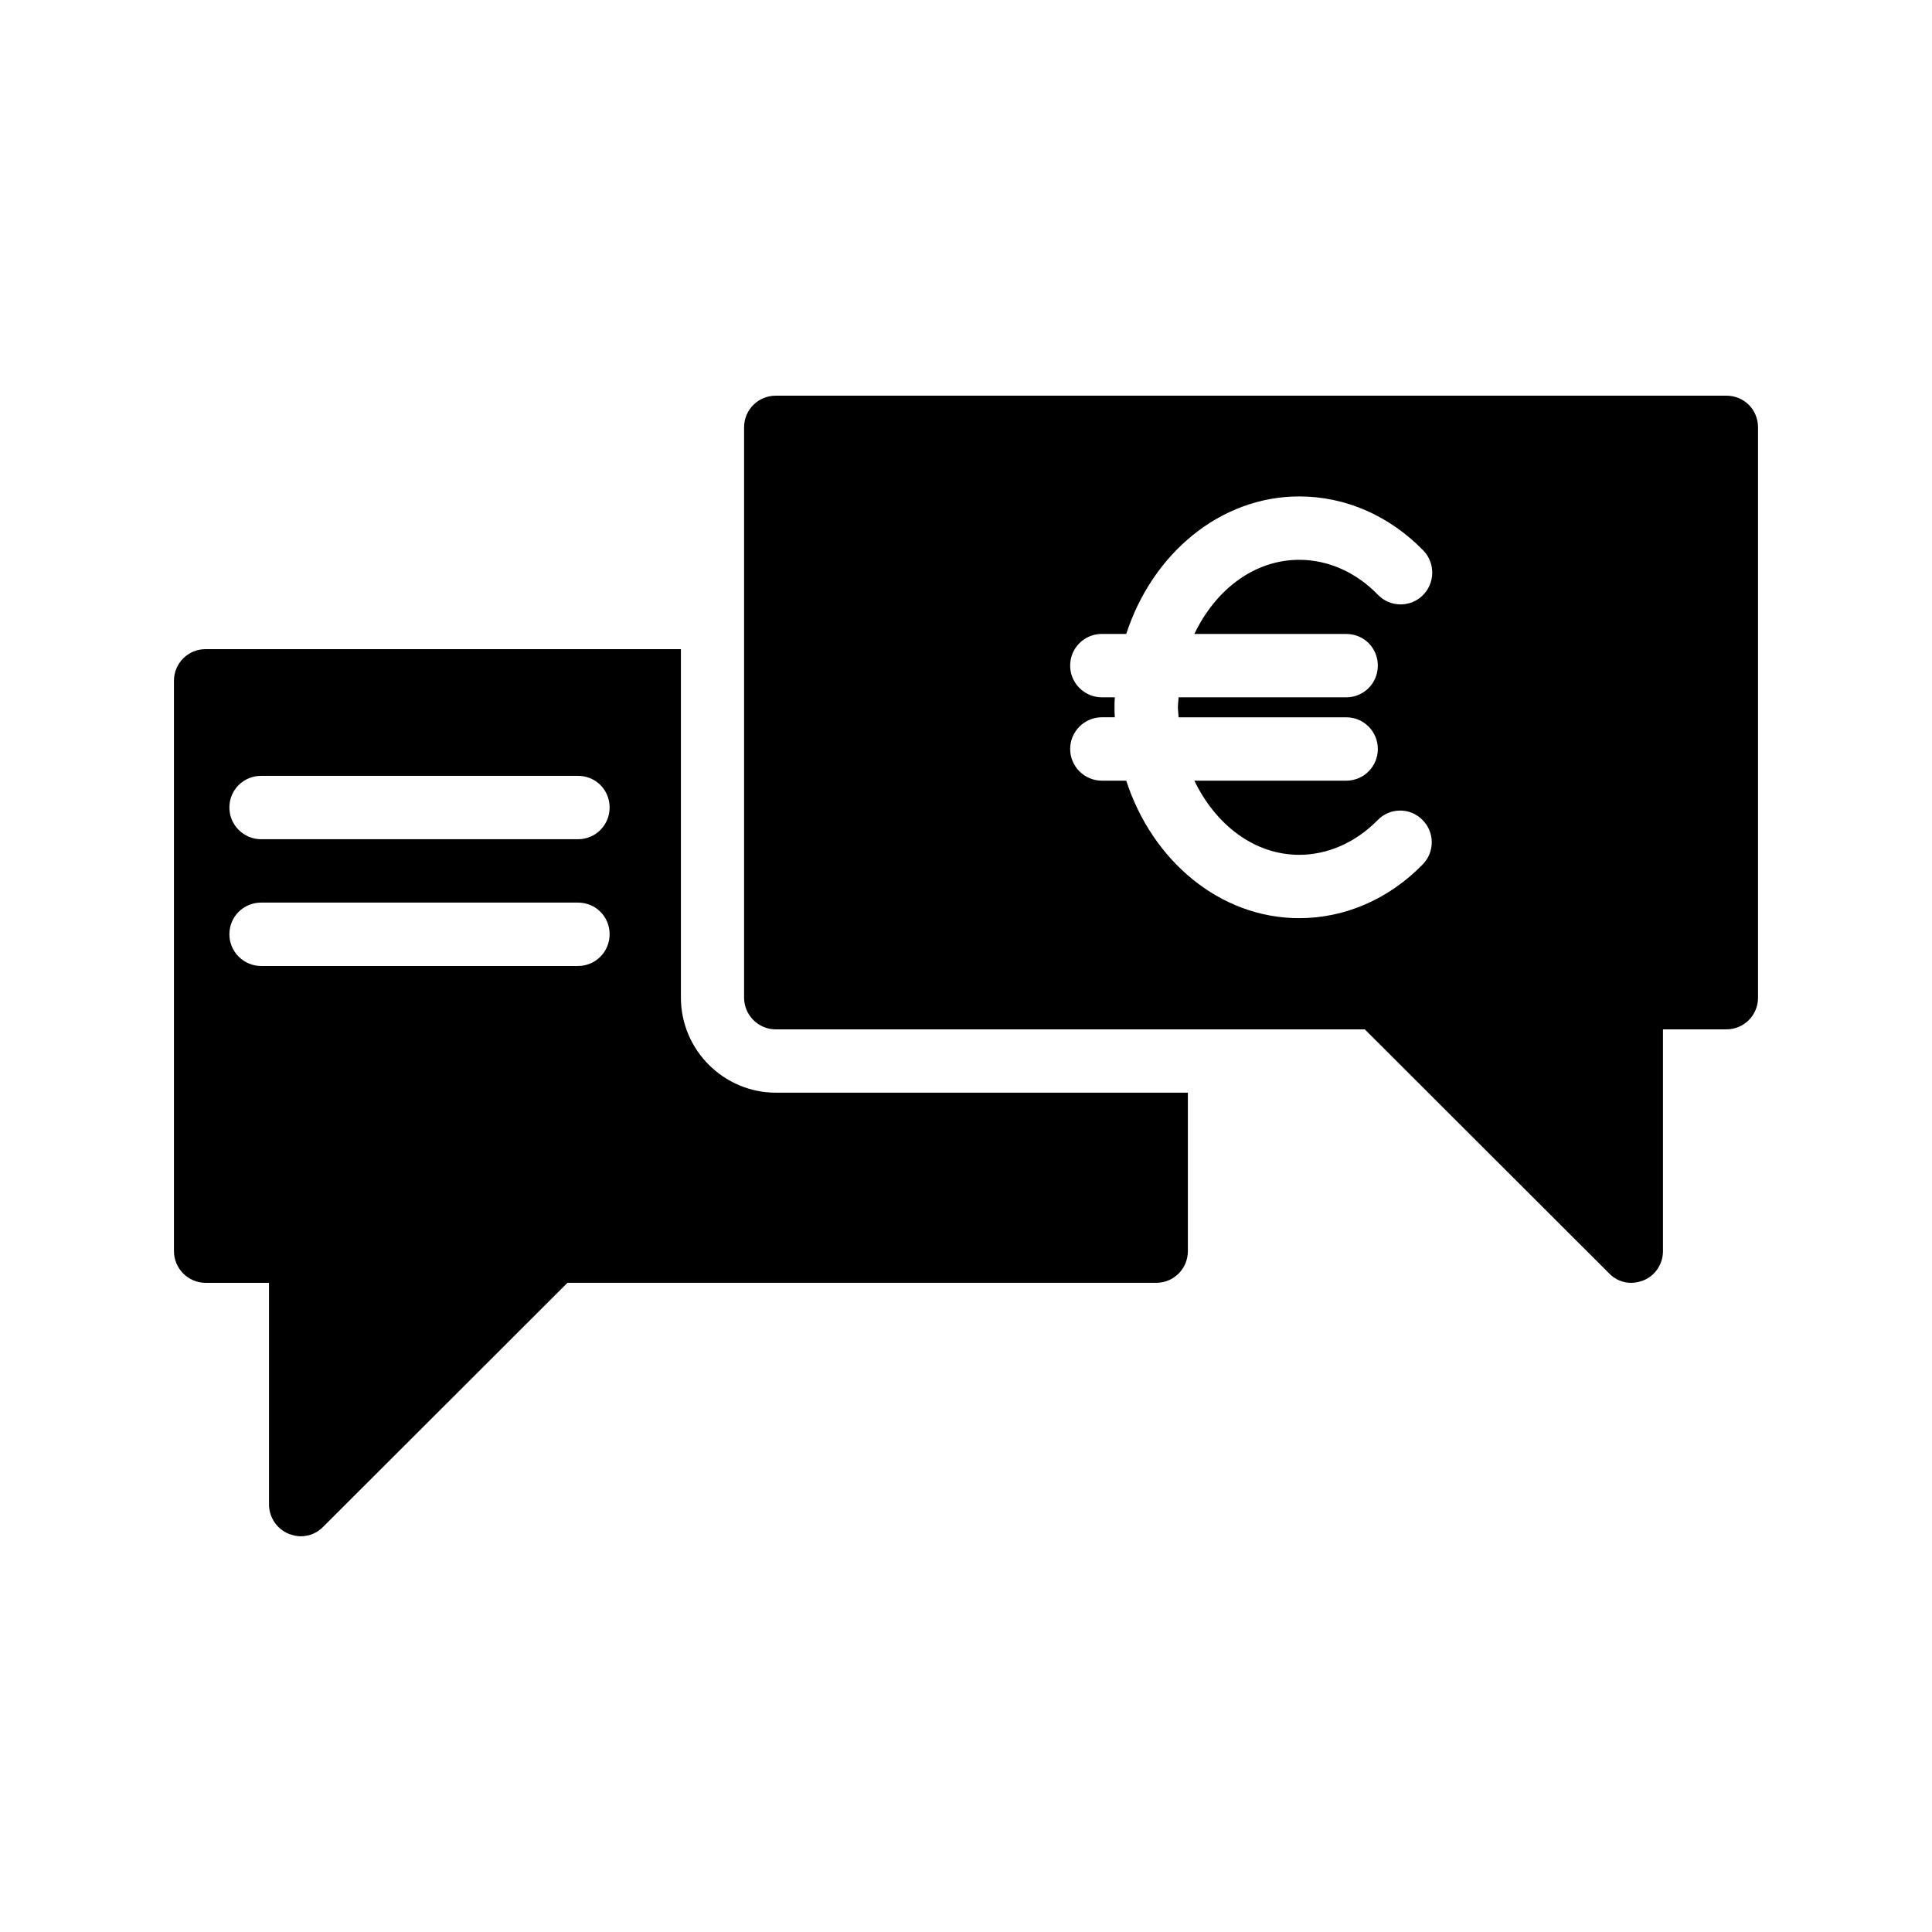
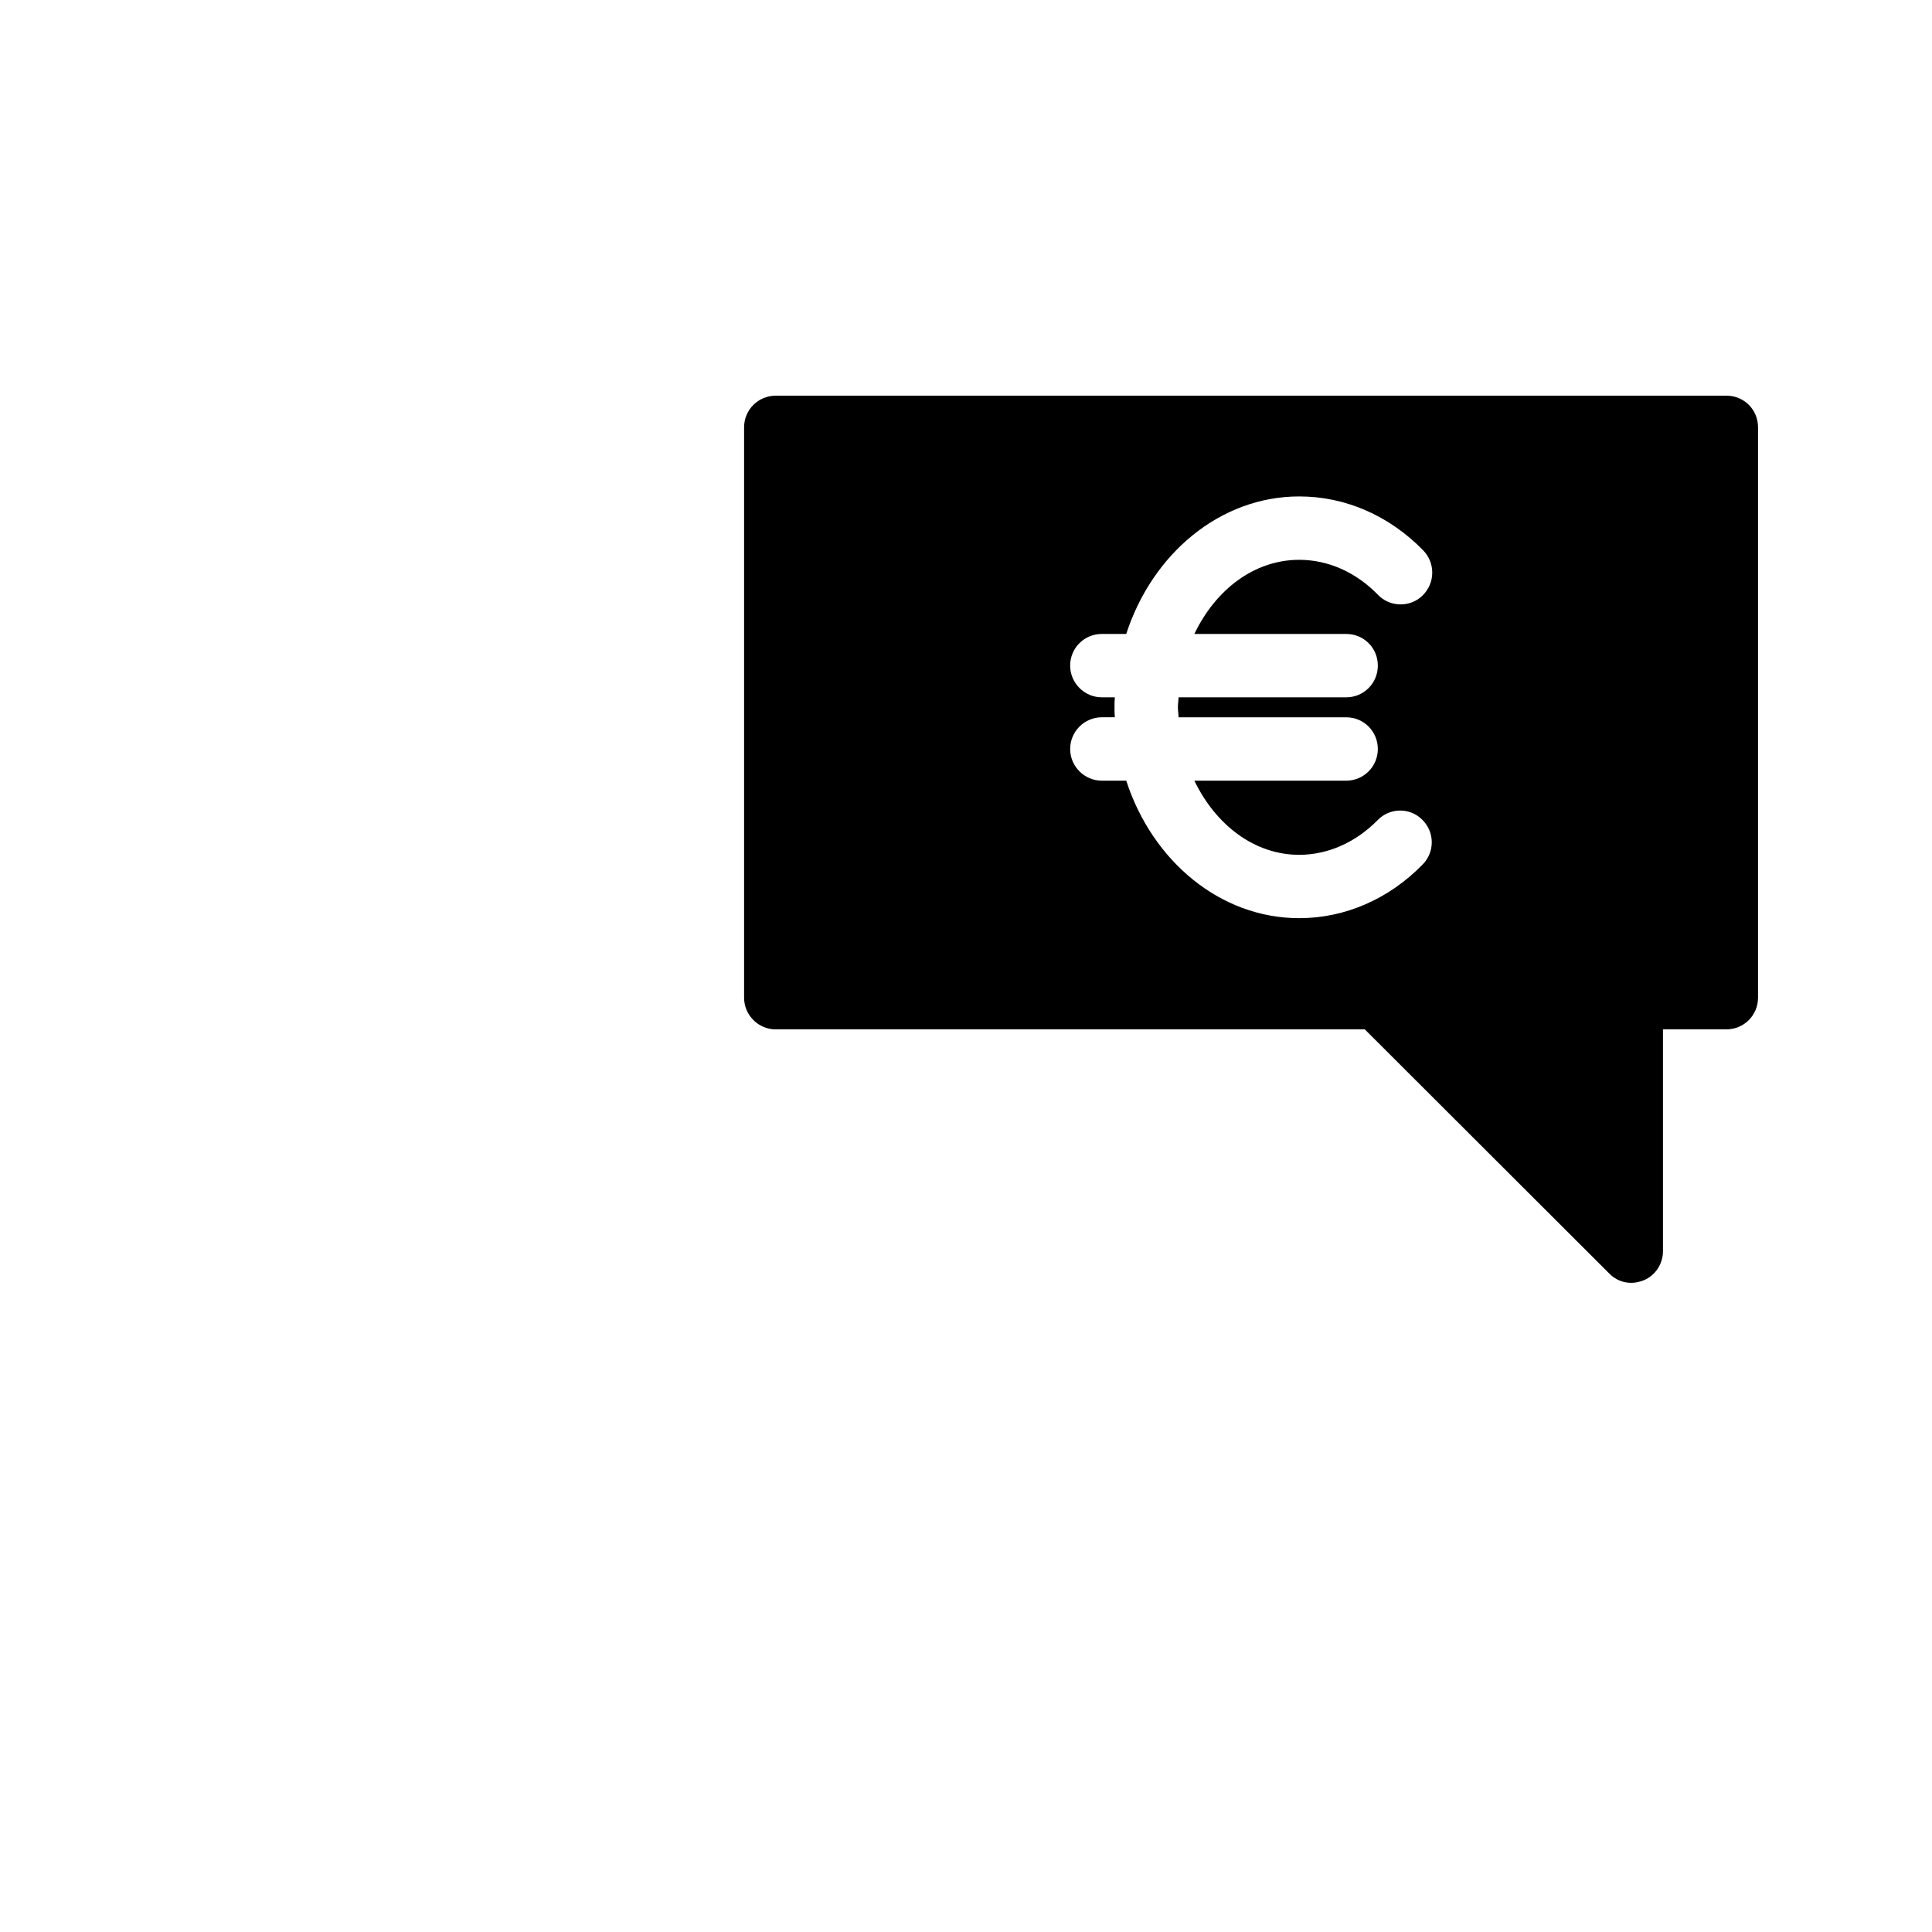
<svg xmlns="http://www.w3.org/2000/svg" fill="#000000" width="800px" height="800px" version="1.1" viewBox="144 144 512 512">
  <g>
-     <path d="m324.45 408.39v-92.363h-125.95c-4.617 0-8.398 3.695-8.398 8.398v151.14c0 4.617 3.777 8.398 8.398 8.398h16.793v58.777c0 3.359 2.098 6.465 5.207 7.727 1.09 0.414 2.184 0.664 3.191 0.664 2.184 0 4.367-0.84 5.961-2.519l64.738-64.656h156.01c4.703 0 8.398-3.777 8.398-8.398v-41.984h-109.16c-13.855 0.004-25.188-11.332-25.188-25.188zm-27.293-8.395h-83.969c-4.617 0-8.398-3.777-8.398-8.398 0-4.703 3.777-8.398 8.398-8.398h83.969c4.703 0 8.398 3.695 8.398 8.398 0 4.617-3.695 8.398-8.398 8.398zm0-33.59h-83.969c-4.617 0-8.398-3.777-8.398-8.398 0-4.703 3.777-8.398 8.398-8.398h83.969c4.703 0 8.398 3.695 8.398 8.398 0 4.621-3.695 8.398-8.398 8.398z" />
    <path d="m601.5 248.86h-251.91c-4.617 0-8.398 3.695-8.398 8.398v151.14c0 4.617 3.777 8.398 8.398 8.398h156.1l64.738 64.656c1.598 1.676 3.699 2.512 5.883 2.512 1.09 0 2.184-0.25 3.273-0.672 3.106-1.258 5.121-4.363 5.121-7.723v-58.777h16.793c4.703 0 8.398-3.777 8.398-8.398v-151.14c0-4.703-3.695-8.398-8.398-8.398zm-100.76 63.145c4.703 0 8.398 3.695 8.398 8.398 0 4.617-3.695 8.398-8.398 8.398h-44.418c0 0.84-0.168 1.68-0.168 2.602 0 0.922 0.168 1.762 0.168 2.688h44.418c4.703 0 8.398 3.777 8.398 8.398 0 4.617-3.695 8.398-8.398 8.398h-40.223c5.625 11.672 15.871 19.648 27.793 19.648 7.559 0 14.945-3.273 20.742-9.152 3.191-3.363 8.566-3.449 11.84-0.172 3.359 3.273 3.359 8.566 0.168 11.84-8.984 9.234-20.656 14.273-32.746 14.273-20.992 0-38.961-15.199-45.848-36.441h-6.465c-4.617 0-8.398-3.777-8.398-8.398 0-4.617 3.777-8.398 8.398-8.398h3.441c-0.086-0.922-0.086-1.762-0.086-2.688 0-0.84 0-1.762 0.086-2.602h-3.441c-4.617 0-8.398-3.777-8.398-8.398 0-4.703 3.777-8.398 8.398-8.398h6.465c6.887-21.242 24.855-36.441 45.848-36.441 12.176 0 23.848 5.039 32.914 14.359 3.191 3.359 3.106 8.648-0.254 11.922-3.273 3.191-8.648 3.106-11.84-0.25-5.793-5.961-13.184-9.234-20.824-9.234-11.922 0-22.168 7.894-27.793 19.648z" />
  </g>
</svg>